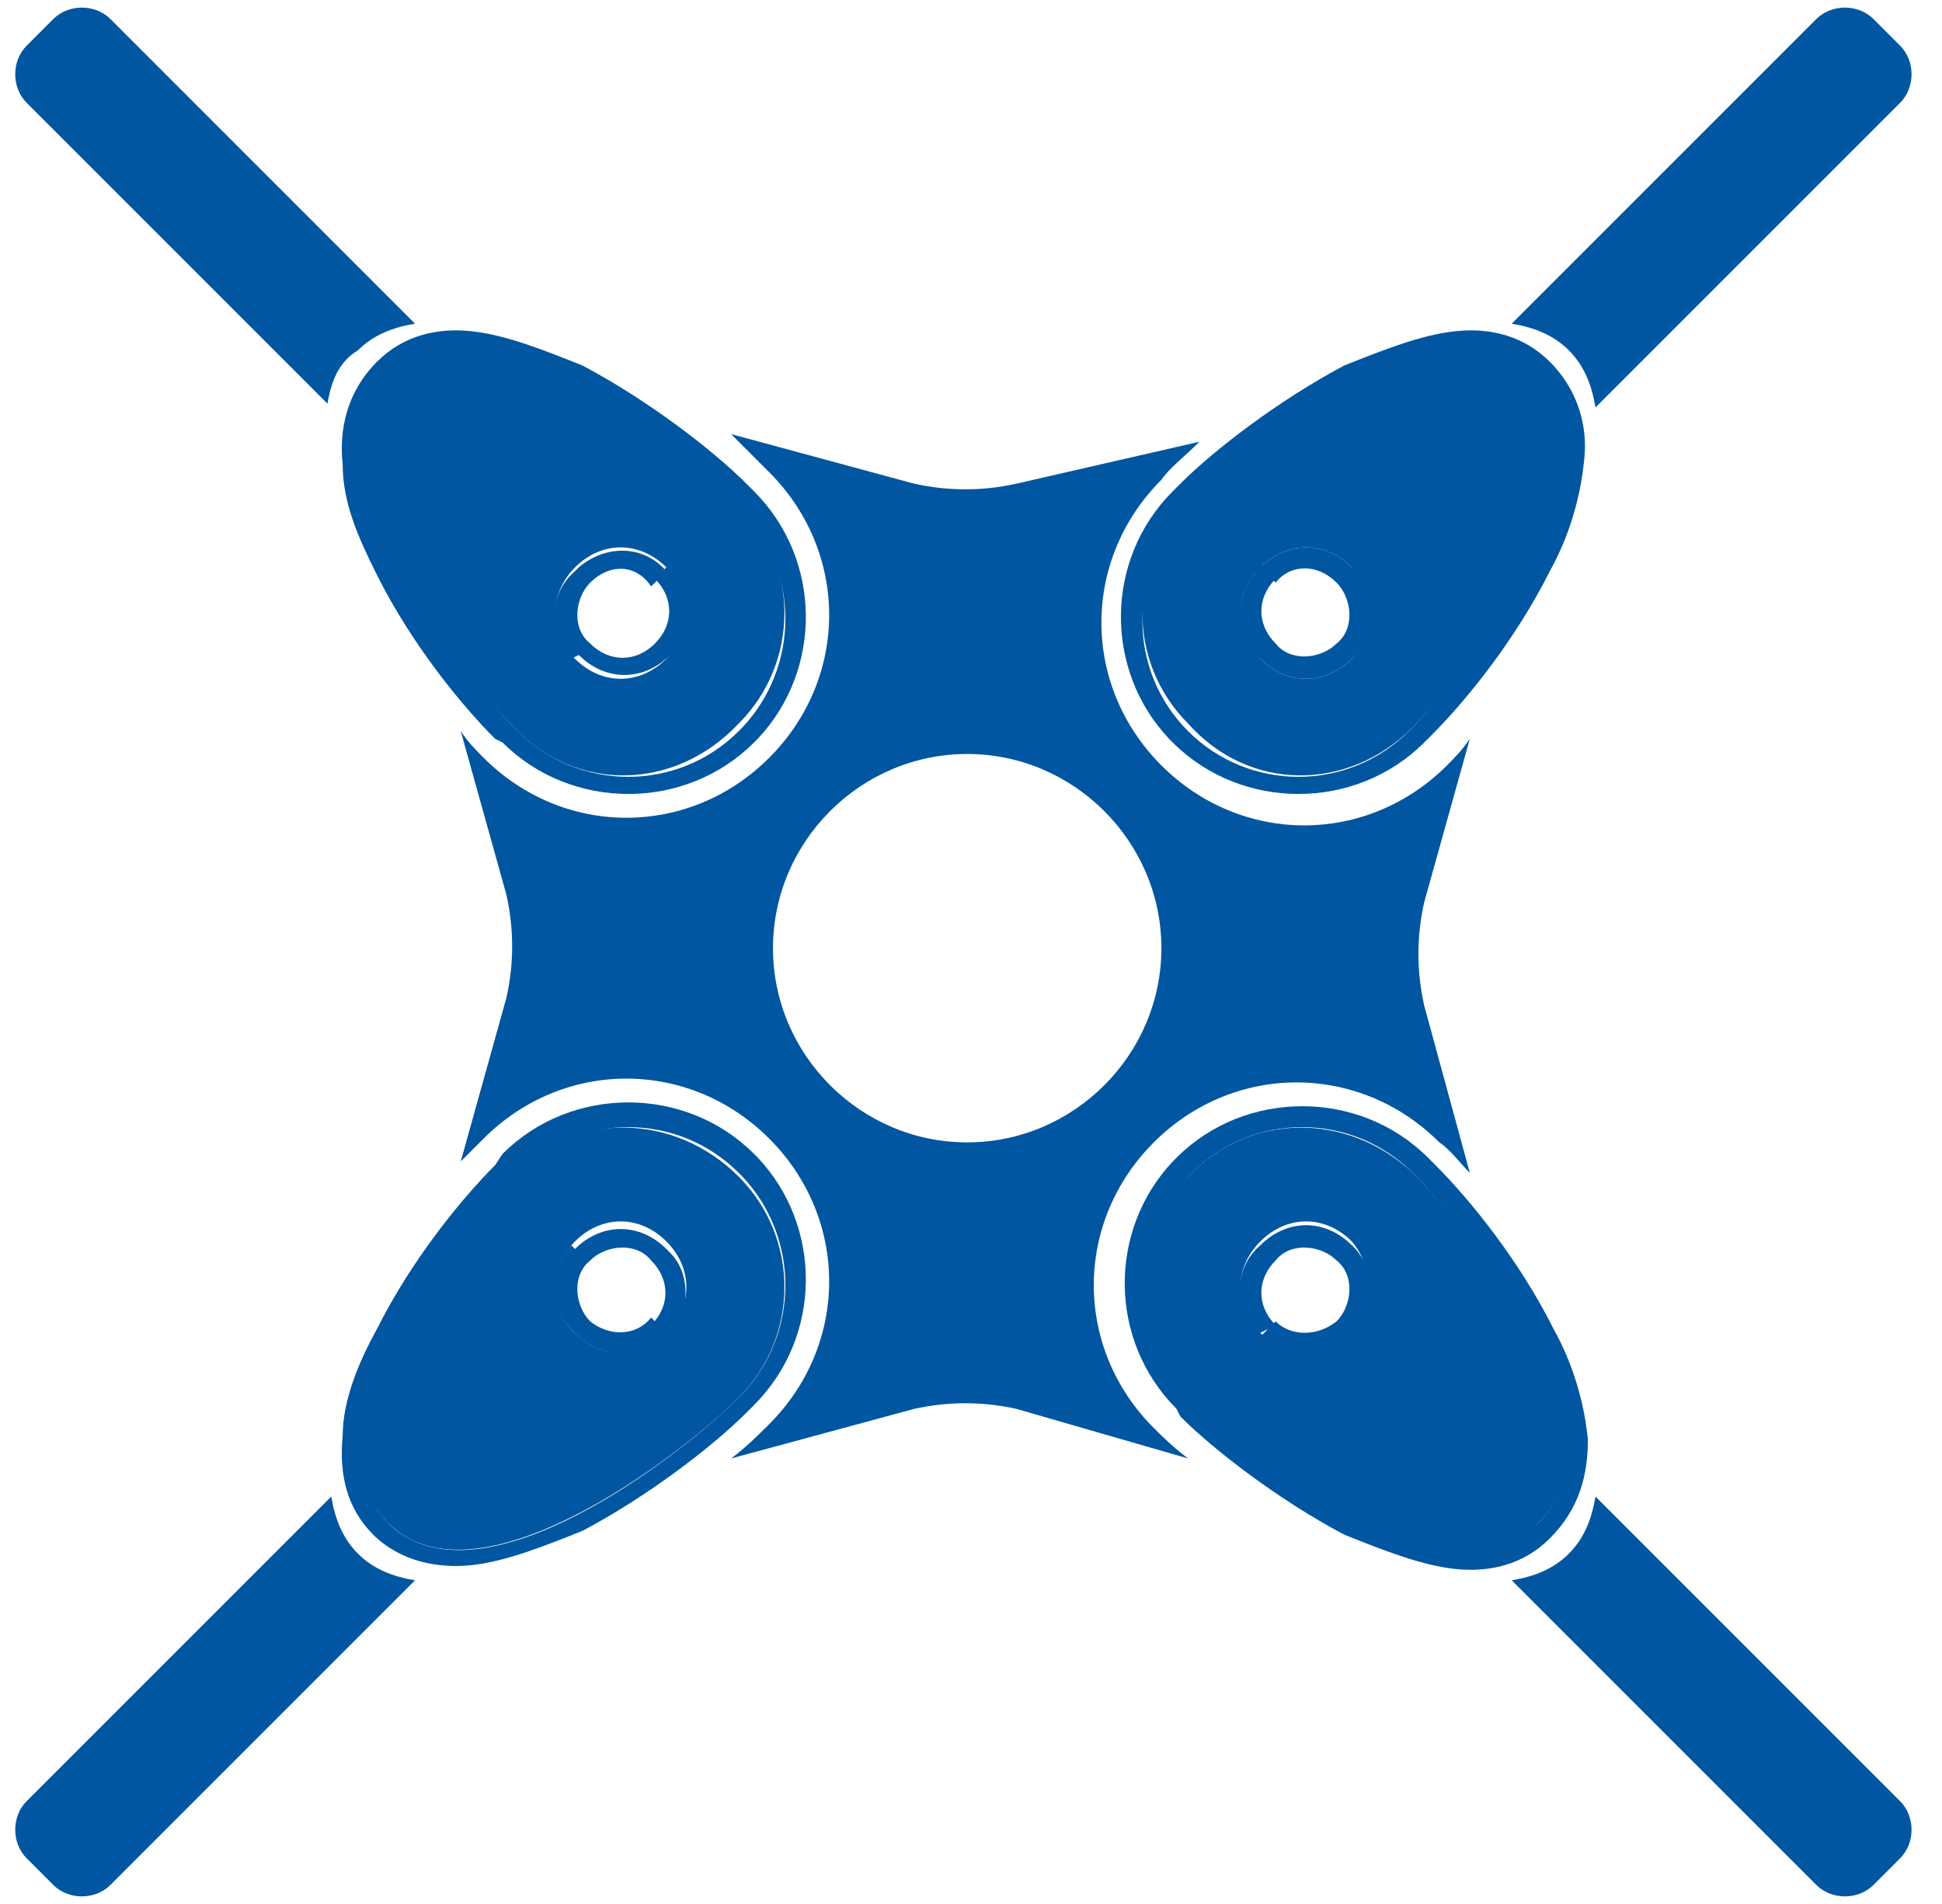
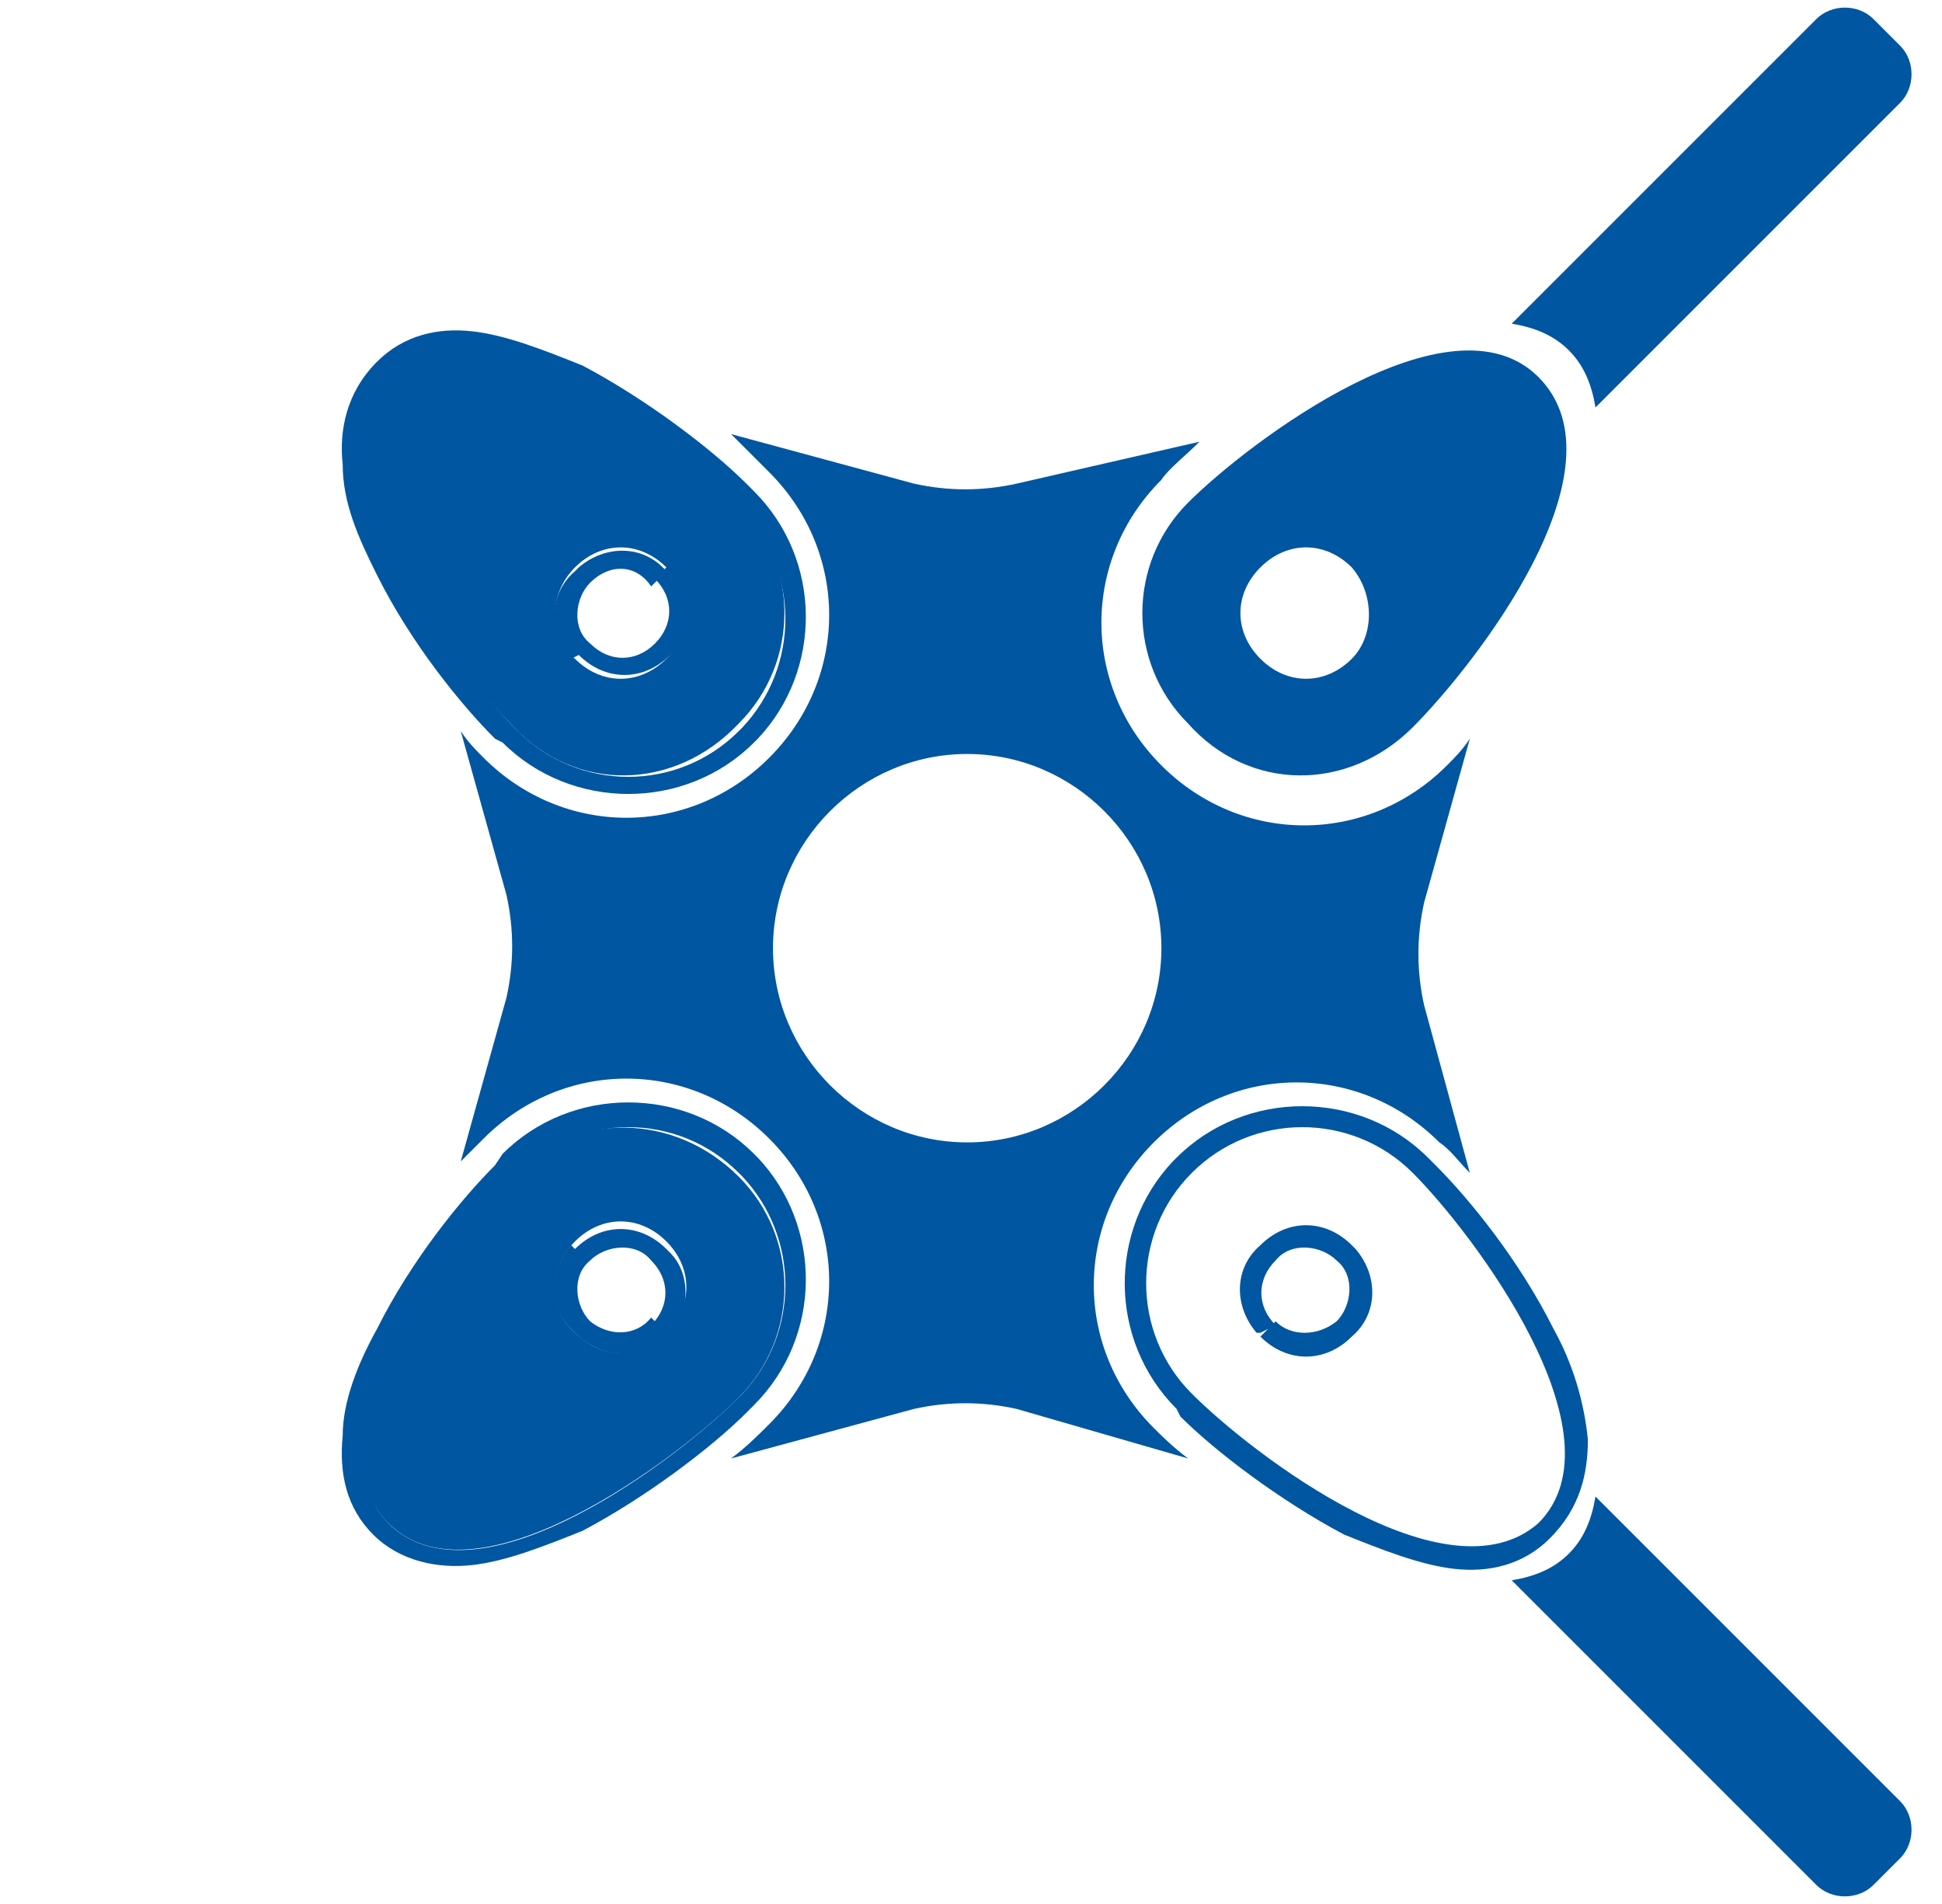
<svg xmlns="http://www.w3.org/2000/svg" version="1.1" x="0px" y="0px" viewBox="0 0 51 50" style="enable-background:new 0 0 51 50;" xml:space="preserve">
  <style type="text/css">
	.st0{display:none;fill:#FFFFFF;}
	.st1{fill:#0056A0;}
</style>
  <g id="Layer_1">
    <g>
-       <rect x="57.5" y="9.1" class="st0" width="51" height="50" />
-       <path class="st1" d="M0.7,47.3c-0.4,0.4-0.4,1.1,0,1.5l0.7,0.7c0.4,0.4,1.1,0.4,1.5,0l8-8c-0.6-0.1-1.1-0.3-1.5-0.7    c-0.4-0.4-0.6-0.9-0.7-1.5L0.7,47.3z" />
      <path class="st1" d="M13.5,30.8c-1.6,1.6-5.7,6.8-3.3,9.2c2.3,2.3,7.6-1.7,9.2-3.3c1.6-1.6,1.6-4.2,0-5.8    C17.7,29.2,15.1,29.2,13.5,30.8z M15.1,32.6c0.7-0.7,1.7-0.7,2.4,0c0.7,0.7,0.7,1.7,0,2.4c-0.7,0.7-1.7,0.7-2.4,0    C14.4,34.4,14.4,33.3,15.1,32.6z" />
      <path class="st1" d="M10.2,40c-2.2-2.2,1.5-7.2,3.2-9l0.2-0.2c1.6-1.6,4.2-1.6,5.8,0l0.1,0.1c1.5,1.6,1.5,4.1,0,5.7l-0.1,0.1    c-1.6,1.6-6.7,5.5-9.1,3.4L10.2,40z M15.5,34.7c-0.4-0.4-0.5-1.2,0-1.6l0,0c0.4-0.4,1.2-0.5,1.6,0l0,0c0.5,0.5,0.5,1.2,0,1.7    l0.4,0.4c0.6-0.6,0.7-1.7,0.1-2.3l-0.1-0.1c-0.7-0.7-1.7-0.7-2.4,0L15,32.7c-0.6,0.7-0.6,1.7,0.1,2.3l0.1,0.1    c0.7,0.6,1.7,0.6,2.3-0.1l-0.4-0.4C16.7,35.1,16,35.1,15.5,34.7L15.5,34.7z M9.8,40.3c0.7,0.7,1.7,0.9,2.6,0.8    c0.9-0.1,1.9-0.5,2.9-0.9c1.7-0.9,3.4-2.2,4.3-3.1l0.2-0.2c1.8-1.8,1.8-4.7,0.1-6.5l-0.1-0.1c-1.8-1.8-4.8-1.8-6.6,0L13,30.6    c-0.9,0.9-2.2,2.5-3.1,4.3C9.4,35.8,9,36.8,9,37.7C8.9,38.7,9.1,39.6,9.8,40.3z" />
-       <path class="st1" d="M0.7,2.7c-0.4-0.4-0.4-1.1,0-1.5l0.7-0.7c0.4-0.4,1.1-0.4,1.5,0l8,8c-0.6,0.1-1.1,0.3-1.5,0.7    C8.9,9.5,8.7,10,8.6,10.6L0.7,2.7z" />
      <path class="st1" d="M13.5,19.1c-1.6-1.6-5.7-6.8-3.3-9.2c2.3-2.3,7.6,1.7,9.2,3.3c1.6,1.6,1.6,4.2,0,5.8    C17.7,20.8,15.1,20.8,13.5,19.1z M15.1,17.3c0.7,0.7,1.7,0.7,2.4,0c0.7-0.7,0.7-1.7,0-2.4c-0.7-0.7-1.7-0.7-2.4,0    C14.4,15.6,14.4,16.7,15.1,17.3z" />
      <path class="st1" d="M10.2,10c-2.2,2.2,1.5,7.2,3.2,9l0.2,0.2c1.6,1.6,4.2,1.6,5.8,0l0.1-0.1c1.5-1.6,1.5-4.1,0-5.7l-0.1-0.1    C17.7,11.7,12.5,7.7,10.2,10z M15.5,15.3c-0.4,0.4-0.5,1.2,0,1.6l0,0c0.5,0.5,1.2,0.5,1.7,0c0.5-0.5,0.5-1.2,0-1.7l0.4-0.4    c0.7,0.7,0.7,1.7,0,2.4c-0.7,0.7-1.7,0.7-2.4,0L15,17.3c-0.6-0.7-0.6-1.7,0.1-2.3l0.1-0.1c0.7-0.6,1.7-0.6,2.3,0.1l-0.4,0.4    C16.7,14.8,16,14.8,15.5,15.3L15.5,15.3z M9.9,9.5c0.7-0.7,1.6-0.9,2.5-0.8c0.9,0.1,1.9,0.5,2.9,0.9c1.7,0.9,3.4,2.2,4.3,3.1    l0.2,0.2c1.8,1.8,1.8,4.7,0.1,6.5l-0.1,0.1c-1.8,1.8-4.8,1.8-6.6,0L13,19.4c-0.9-0.9-2.2-2.5-3.1-4.3C9.4,14.1,9,13.2,9,12.2    C8.9,11.3,9.1,10.3,9.9,9.5L9.9,9.5z" />
      <path class="st1" d="M49.9,47.3c0.4,0.4,0.4,1.1,0,1.5l-0.7,0.7c-0.4,0.4-1.1,0.4-1.5,0l-8-8c0.6-0.1,1.1-0.3,1.5-0.7    c0.4-0.4,0.6-0.9,0.7-1.5L49.9,47.3z" />
-       <path class="st1" d="M37.1,30.8c1.6,1.6,5.7,6.8,3.3,9.2c-2.3,2.3-7.6-1.7-9.2-3.3c-1.6-1.6-1.6-4.2,0-5.8    C32.8,29.2,35.4,29.2,37.1,30.8z M35.5,32.6c-0.7-0.7-1.7-0.7-2.4,0c-0.7,0.7-0.7,1.7,0,2.4c0.7,0.7,1.7,0.7,2.4,0    C36.1,34.4,36.1,33.3,35.5,32.6z" />
      <path class="st1" d="M40.4,40c2.3-2.3-1.7-7.6-3.3-9.2c-1.6-1.6-4.2-1.6-5.8,0c-1.6,1.6-1.6,4.2,0,5.8c1.6,1.6,6.7,5.5,9.1,3.4    L40.4,40z M35.1,34.7c0.4-0.4,0.5-1.2,0-1.6l0,0c-0.4-0.4-1.2-0.5-1.6,0l0,0c-0.5,0.5-0.5,1.2,0,1.7L33.1,35L33,35    c-0.6-0.7-0.6-1.7,0.1-2.3c0.7-0.7,1.7-0.7,2.4,0l0.1,0.1c0.6,0.7,0.6,1.7-0.1,2.3c-0.7,0.7-1.7,0.7-2.4,0l0.4-0.4    C33.9,35.1,34.6,35.1,35.1,34.7L35.1,34.7z M40.7,40.4c-0.7,0.7-1.6,0.9-2.5,0.8c-0.9-0.1-1.9-0.5-2.9-0.9    c-1.7-0.9-3.4-2.2-4.3-3.1L30.9,37c-1.8-1.8-1.8-4.7-0.1-6.5l0.1-0.1c1.8-1.8,4.8-1.8,6.6,0l0.2,0.2c0.9,0.9,2.2,2.5,3.1,4.3    c0.5,0.9,0.8,1.9,0.9,2.9C41.7,38.7,41.5,39.6,40.7,40.4L40.7,40.4z" />
      <path class="st1" d="M49.9,2.7c0.4-0.4,0.4-1.1,0-1.5l-0.7-0.7c-0.4-0.4-1.1-0.4-1.5,0l-8,8c0.6,0.1,1.1,0.3,1.5,0.7    c0.4,0.4,0.6,0.9,0.7,1.5L49.9,2.7z" />
      <path class="st1" d="M37.1,19.1c1.6-1.6,5.7-6.8,3.3-9.2c-2.3-2.3-7.6,1.7-9.2,3.3c-1.6,1.6-1.6,4.2,0,5.8    C32.8,20.8,35.4,20.8,37.1,19.1z M35.5,17.3c-0.7,0.7-1.7,0.7-2.4,0c-0.7-0.7-0.7-1.7,0-2.4c0.7-0.7,1.7-0.7,2.4,0    C36.1,15.6,36.1,16.7,35.5,17.3z" />
-       <path class="st1" d="M40.4,10c2.2,2.2-1.5,7.2-3.2,9l-0.2,0.2c-1.6,1.6-4.2,1.6-5.8,0c-1.6-1.6-1.6-4.2,0-5.8    C32.8,11.7,38.1,7.7,40.4,10z M35.1,15.3c0.4,0.4,0.5,1.2,0,1.6l0,0c-0.4,0.4-1.2,0.5-1.6,0l0,0c-0.5-0.5-0.5-1.2,0-1.7l-0.4-0.4    L33,15c-0.6,0.7-0.6,1.7,0.1,2.3c0.7,0.7,1.7,0.7,2.4,0l0.1-0.1c0.6-0.7,0.6-1.7-0.1-2.3c-0.7-0.7-1.7-0.7-2.4,0l0.4,0.4    C33.9,14.8,34.6,14.8,35.1,15.3L35.1,15.3z M40.7,9.5c-0.7-0.7-1.6-0.9-2.5-0.8c-0.9,0.1-1.9,0.5-2.9,0.9    c-1.7,0.9-3.4,2.2-4.3,3.1l-0.2,0.2c-1.8,1.8-1.8,4.7-0.1,6.5l0.1,0.1c1.8,1.8,4.8,1.8,6.6,0l0.2-0.2c0.9-0.9,2.2-2.5,3.1-4.3    c0.5-0.9,0.8-1.9,0.9-2.9C41.7,11.3,41.5,10.3,40.7,9.5L40.7,9.5z" />
      <path class="st1" d="M31.5,11.6c-0.4,0.4-0.8,0.7-1,1c-2.1,2.1-2.1,5.4,0,7.5c2.1,2.1,5.4,2.1,7.5,0c0.2-0.2,0.4-0.4,0.6-0.7    l-1.2,4.3c-0.2,0.9-0.2,1.8,0,2.7l1.2,4.4c-0.3-0.3-0.5-0.6-0.8-0.8c-2.1-2.1-5.4-2.1-7.5,0c-2.1,2.1-2.1,5.4,0,7.5    c0.2,0.2,0.5,0.5,0.9,0.8L26.7,37c-0.9-0.2-1.8-0.2-2.7,0l-4.8,1.3c0.4-0.3,0.7-0.6,1-0.9c2.1-2.1,2.1-5.4,0-7.5    c-2.1-2.1-5.4-2.1-7.5,0c-0.2,0.2-0.4,0.4-0.6,0.6l1.2-4.3c0.2-0.9,0.2-1.8,0-2.7l-1.2-4.3c0.2,0.3,0.4,0.5,0.6,0.7    c2.1,2.1,5.4,2.1,7.5,0c2.1-2.1,2.1-5.4,0-7.5c-0.3-0.3-0.6-0.6-1-1l4.8,1.3c0.9,0.2,1.8,0.2,2.7,0L31.5,11.6z M25.4,19.8    c-2.8,0-5.1,2.3-5.1,5.1c0,2.8,2.3,5.1,5.1,5.1c2.8,0,5.1-2.3,5.1-5.1C30.5,22.1,28.2,19.8,25.4,19.8z" />
    </g>
  </g>
  <g id="Layer_2">
</g>
</svg>